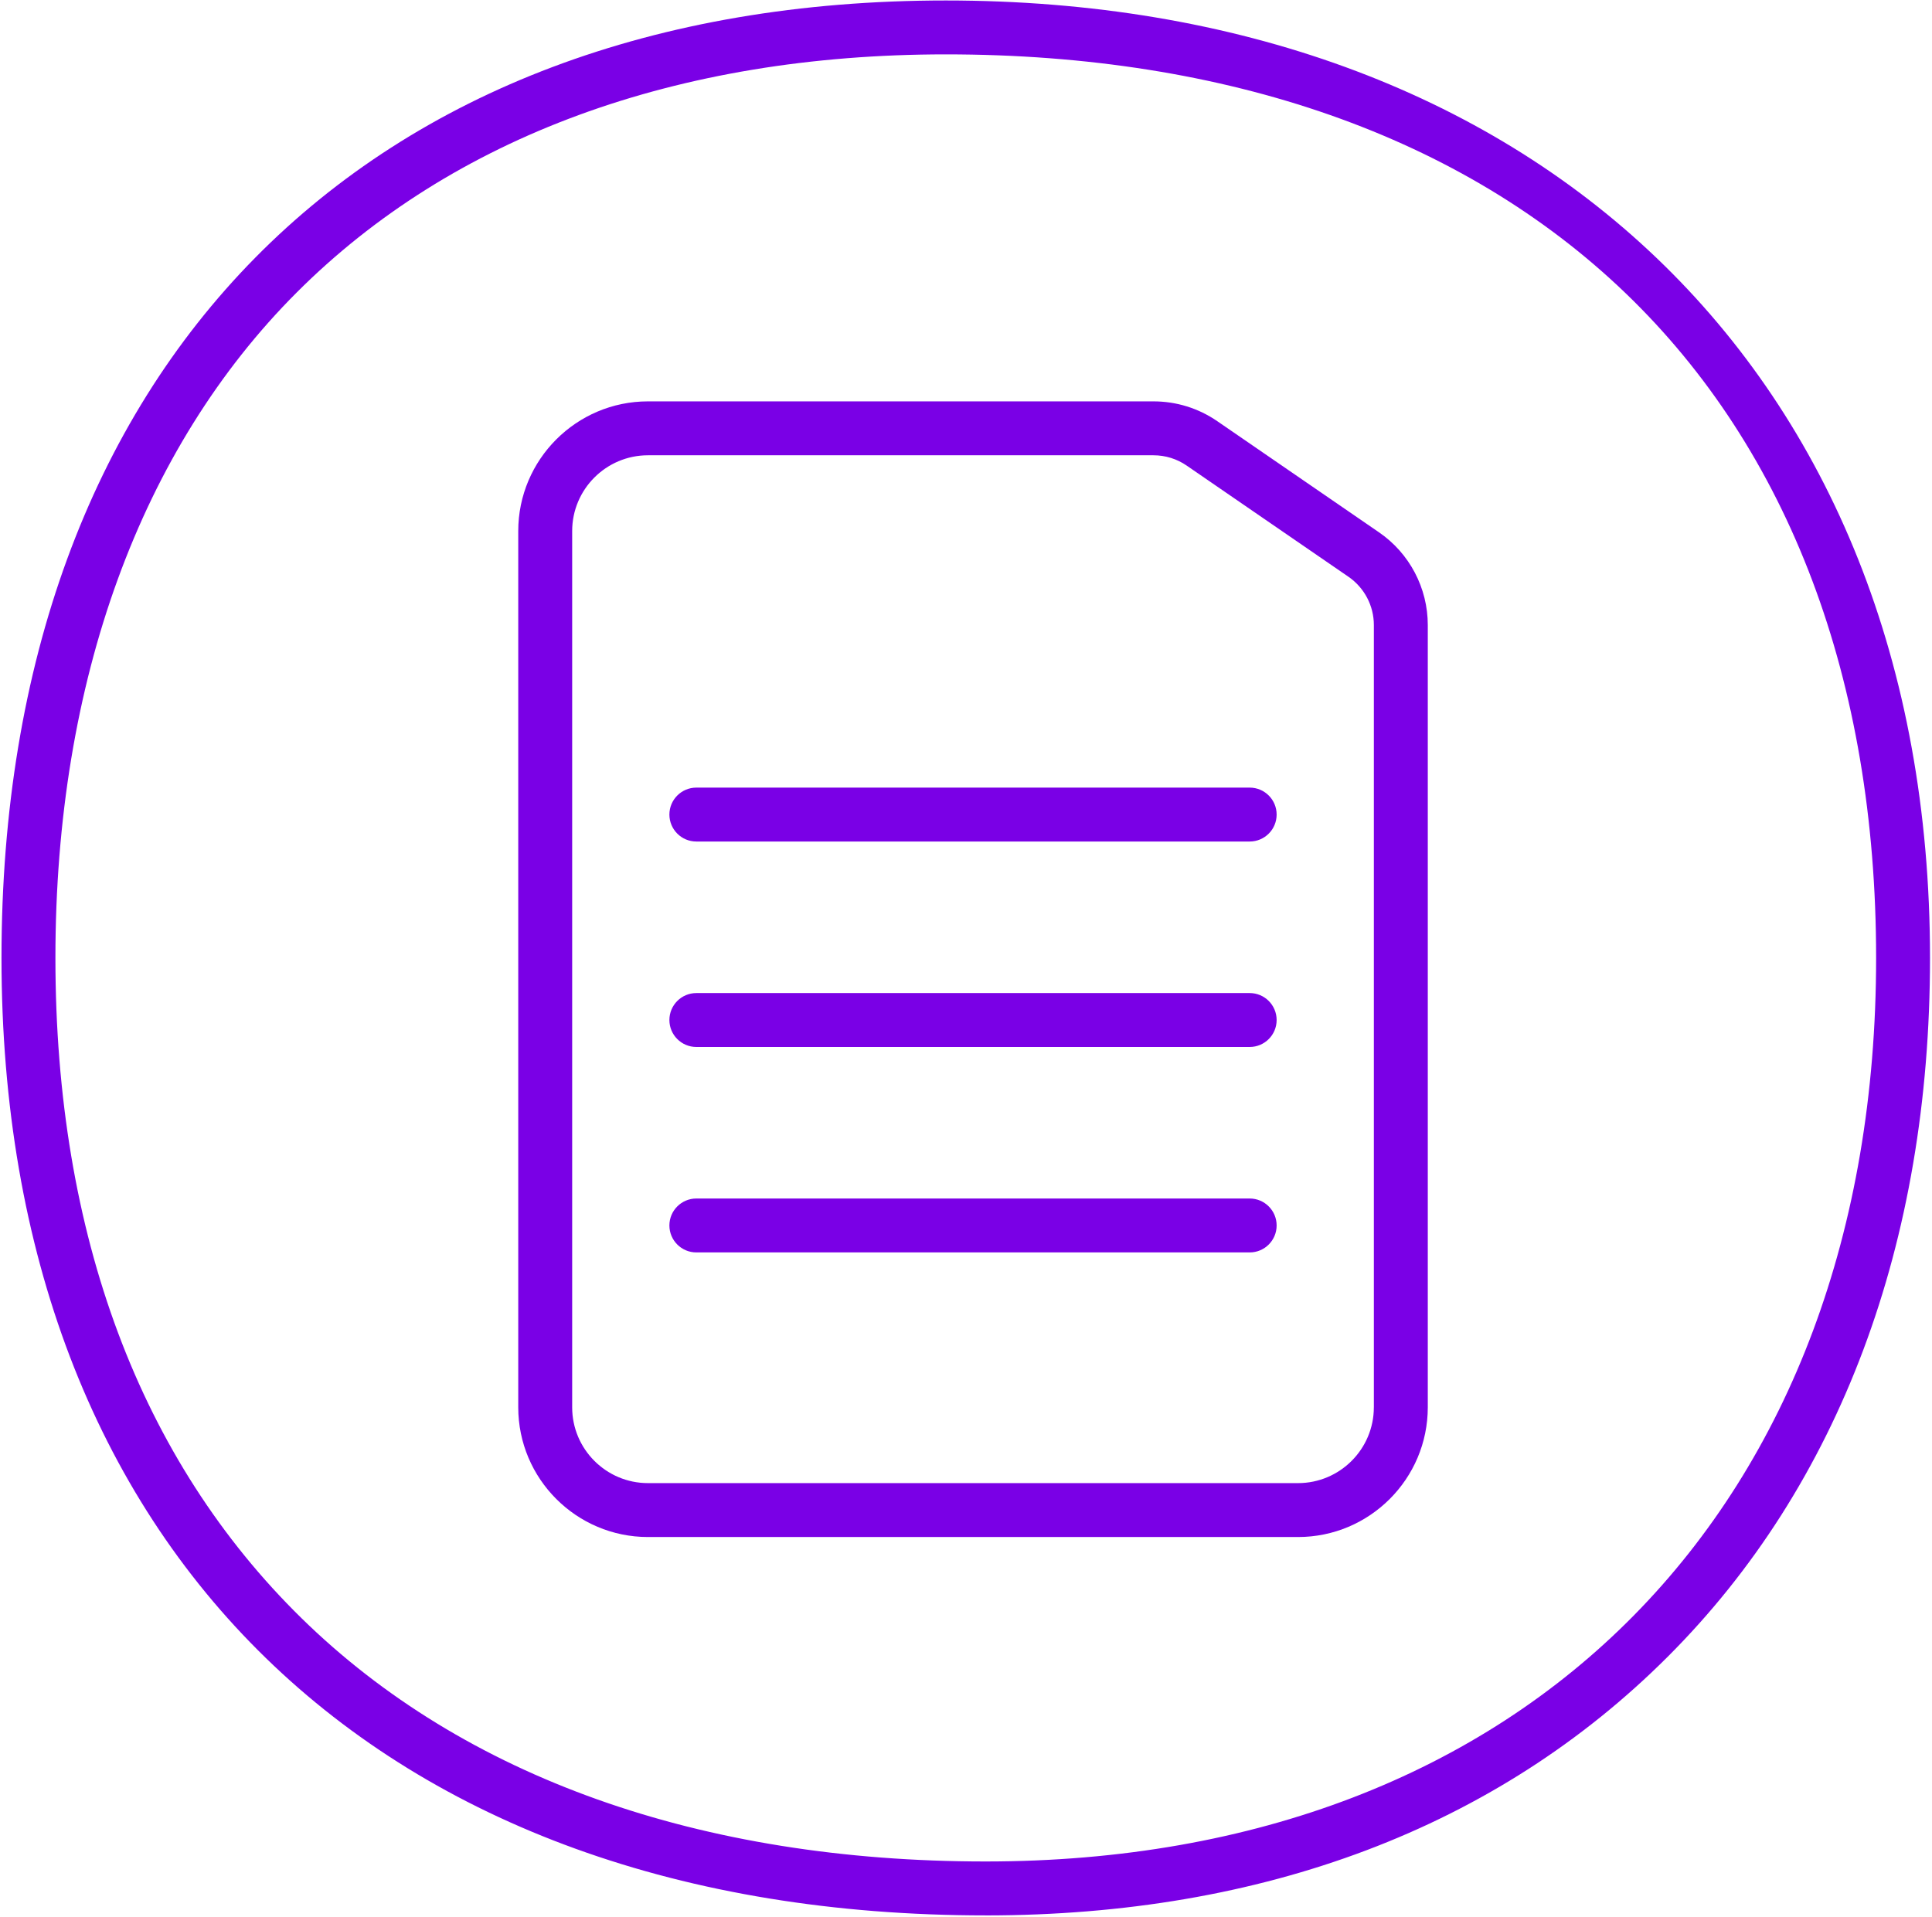
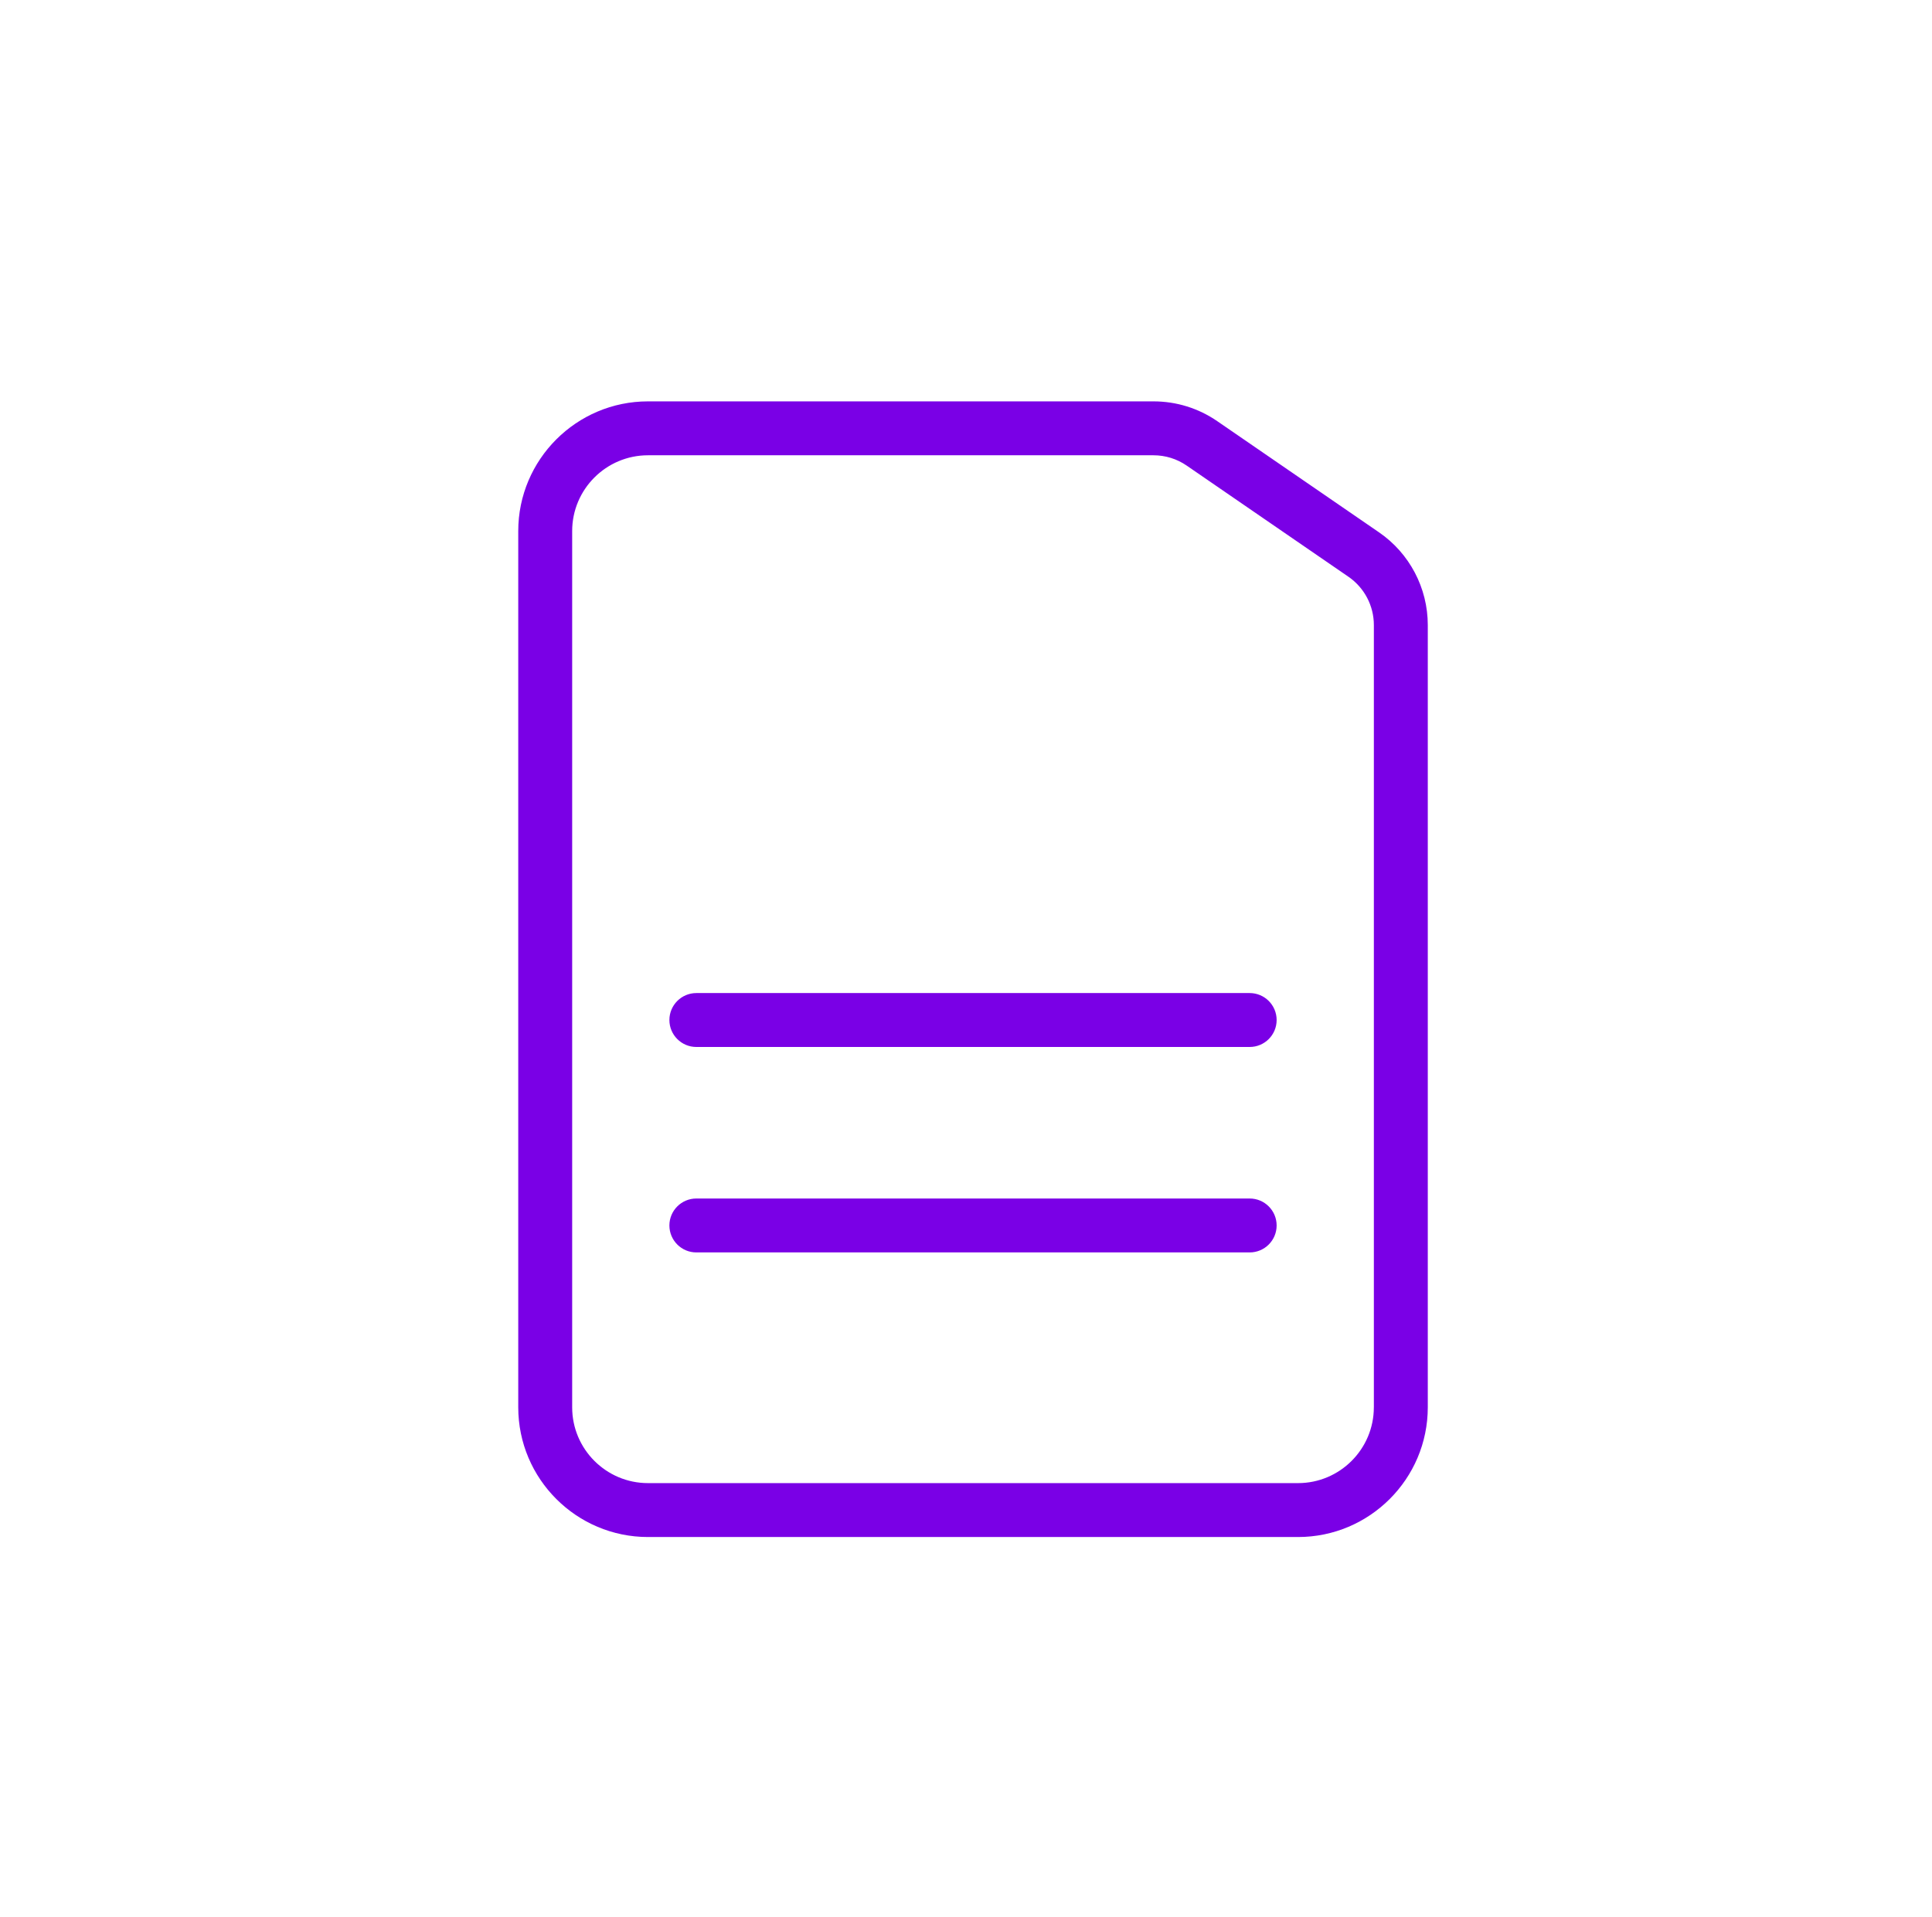
<svg xmlns="http://www.w3.org/2000/svg" width="799" height="793" viewBox="0 0 799 793" fill="none">
  <path d="M570.277 220.168L503.397 174.198C495.597 168.838 486.477 166.018 477.027 166.018H267.977C238.397 166.018 214.327 190.088 214.327 219.668V582.108C214.327 611.688 238.397 635.758 267.977 635.758H536.827C566.407 635.758 590.477 611.688 590.477 582.108V258.548C590.477 243.208 582.927 228.858 570.287 220.168H570.277ZM568.167 582.108C568.167 599.398 554.107 613.458 536.817 613.458H267.977C250.687 613.458 236.627 599.398 236.627 582.108V219.668C236.627 202.378 250.687 188.318 267.977 188.318H477.027C481.957 188.318 486.707 189.788 490.777 192.588L557.657 238.558C564.247 243.088 568.177 250.558 568.177 258.558V582.118L568.167 582.108Z" fill="#7A00E6" />
-   <path d="M516.817 325.778H287.987C281.827 325.778 276.837 330.768 276.837 336.928C276.837 343.088 281.827 348.078 287.987 348.078H516.817C522.977 348.078 527.967 343.088 527.967 336.928C527.967 330.768 522.977 325.778 516.817 325.778Z" fill="#7A00E6" />
  <path d="M516.817 410.758H287.987C281.827 410.758 276.837 415.748 276.837 421.908C276.837 428.068 281.827 433.058 287.987 433.058H516.817C522.977 433.058 527.967 428.068 527.967 421.908C527.967 415.748 522.977 410.758 516.817 410.758Z" fill="#7A00E6" />
  <path d="M516.817 495.738H287.987C281.827 495.738 276.837 500.728 276.837 506.888C276.837 513.048 281.827 518.038 287.987 518.038H516.817C522.977 518.038 527.967 513.048 527.967 506.888C527.967 500.728 522.977 495.738 516.817 495.738Z" fill="#7A00E6" />
-   <path d="M407.647 792.259C156.587 792.259 0.617 640.509 0.617 396.219C0.617 151.929 150.257 0.199 391.147 0.199C632.037 0.199 798.177 151.949 798.177 396.229C798.177 514.349 760.687 614.289 689.757 685.219C618.827 756.149 522.177 792.269 407.647 792.269V792.259ZM391.157 22.489C279.967 22.489 187.157 56.529 122.747 120.939C58.337 185.349 22.917 281.439 22.917 396.219C22.917 510.999 58.127 604.099 124.727 669.359C191.897 735.169 289.727 769.959 407.647 769.959C631.347 769.959 775.887 623.259 775.887 396.219C775.887 281.419 739.997 186.279 672.097 121.099C604.897 56.589 507.747 22.489 391.157 22.489V22.489Z" fill="#7A00E6" />
</svg>